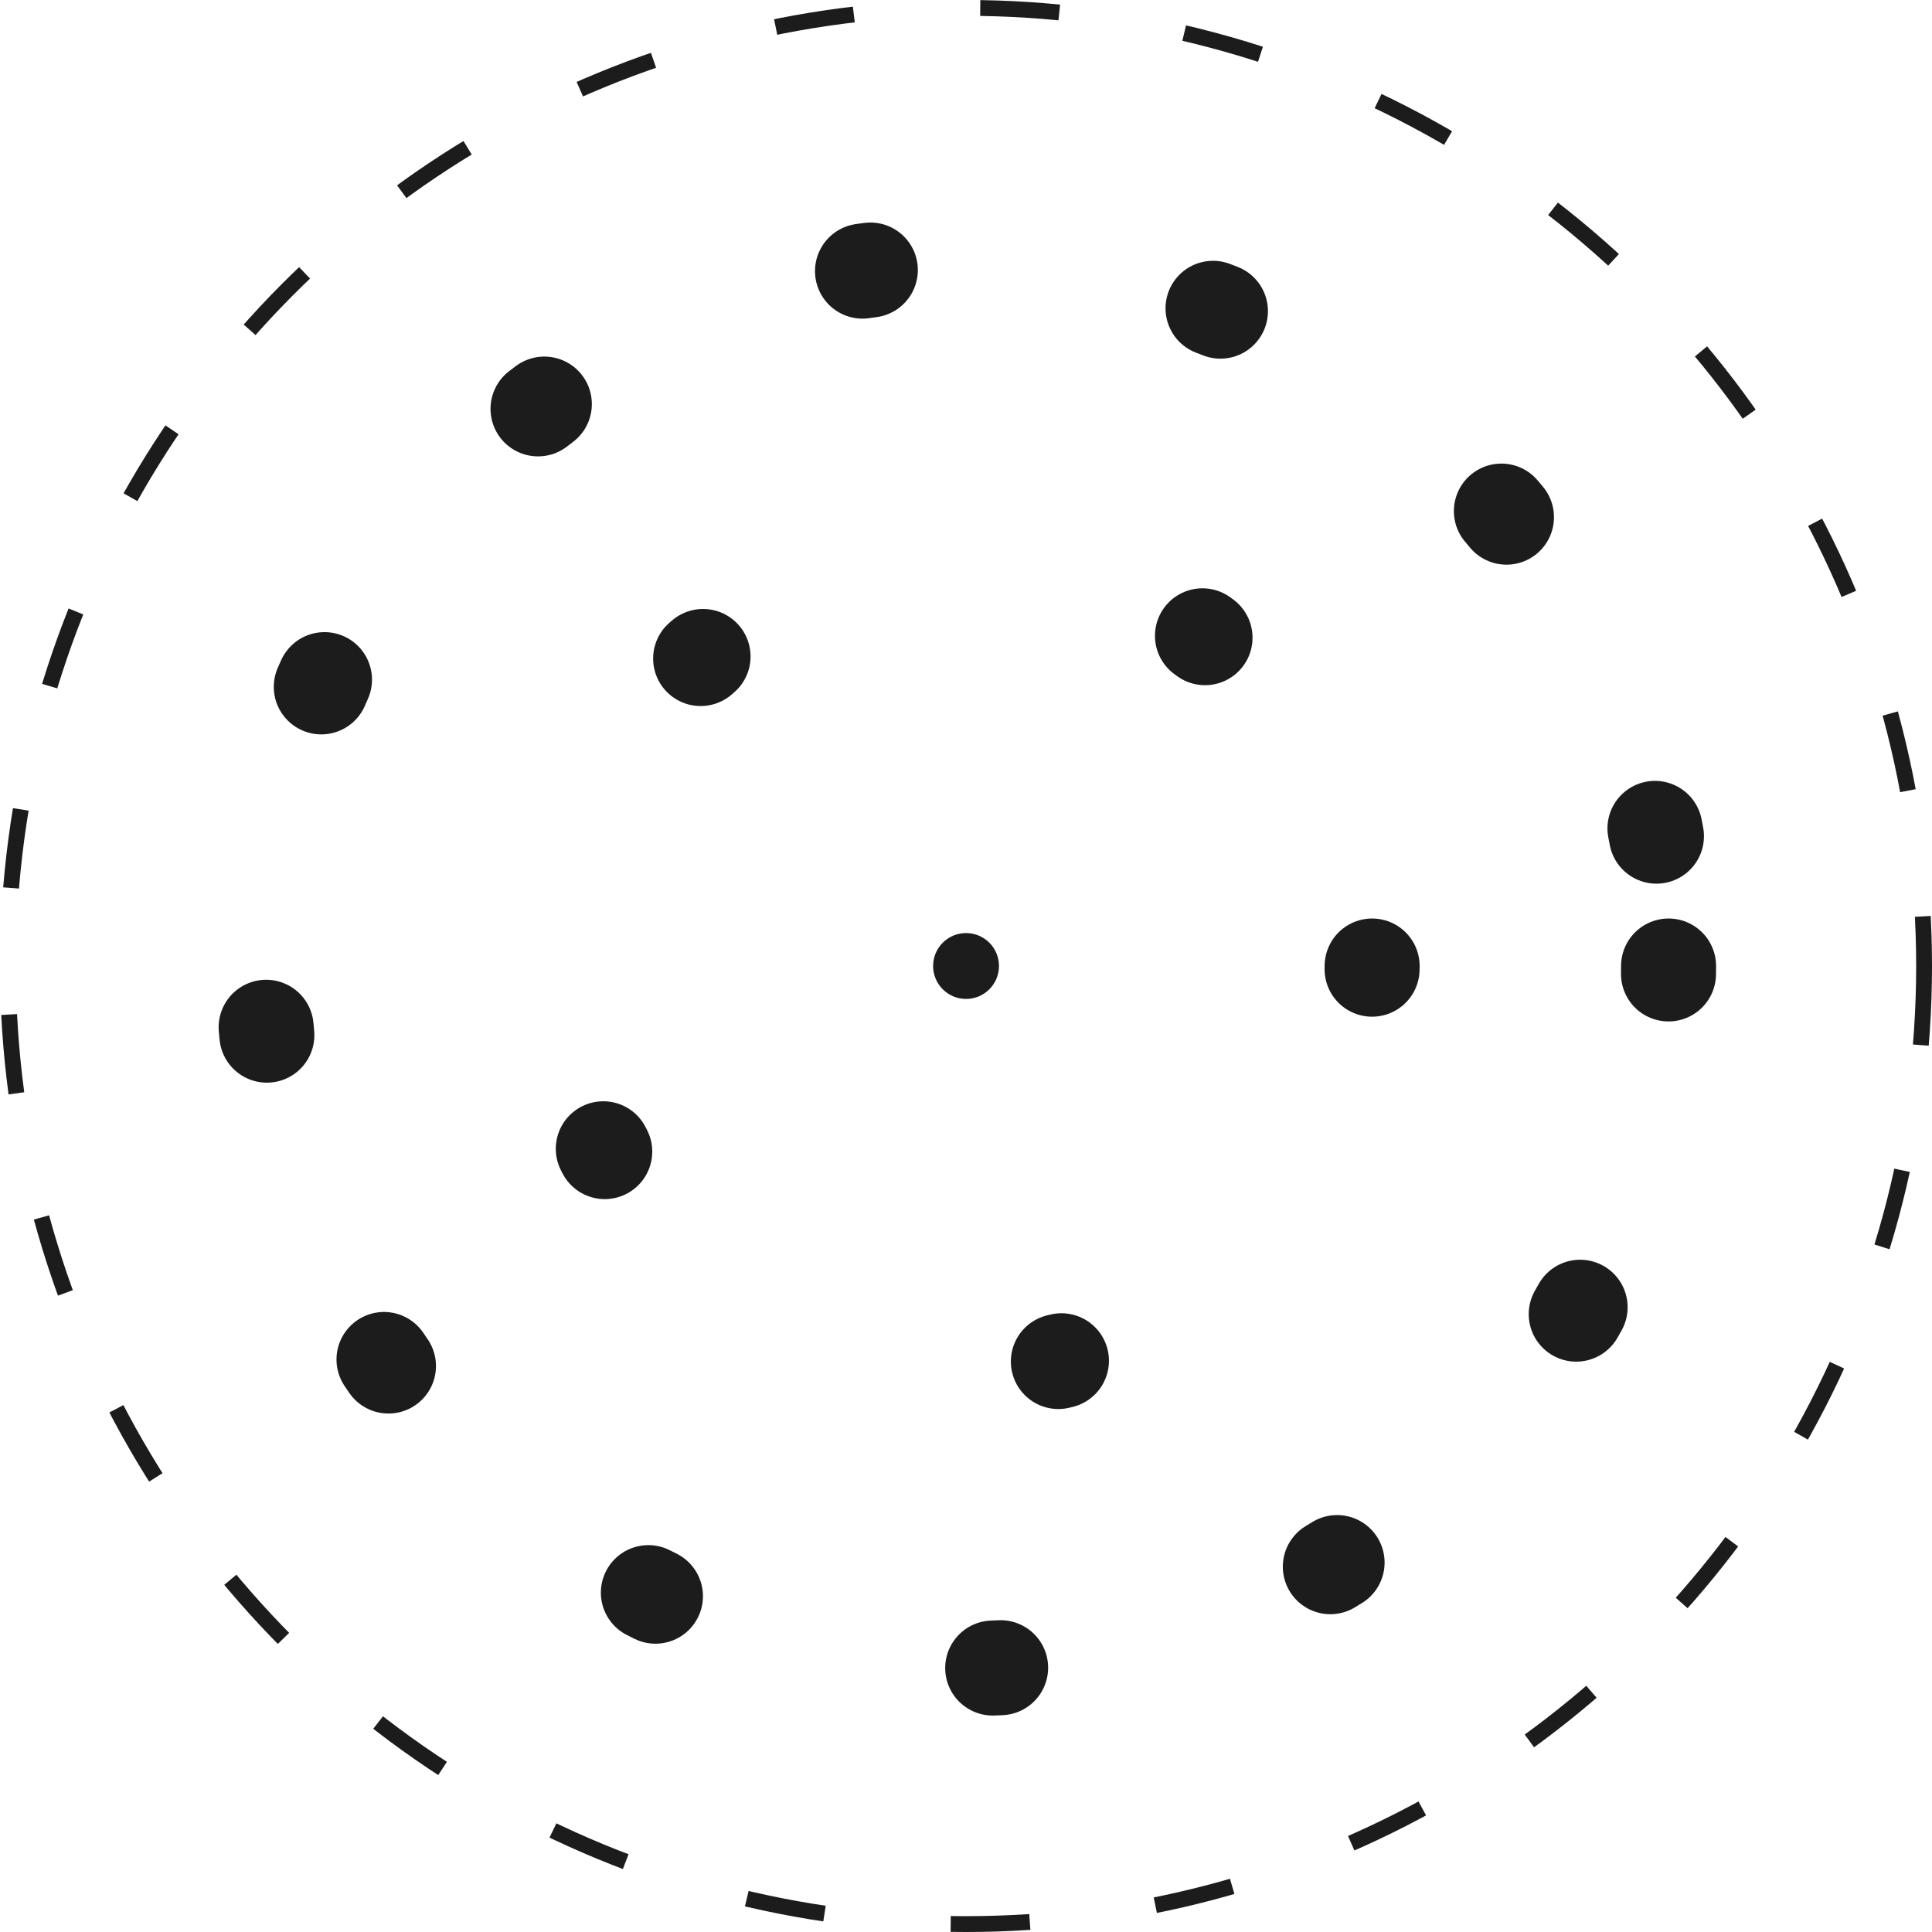
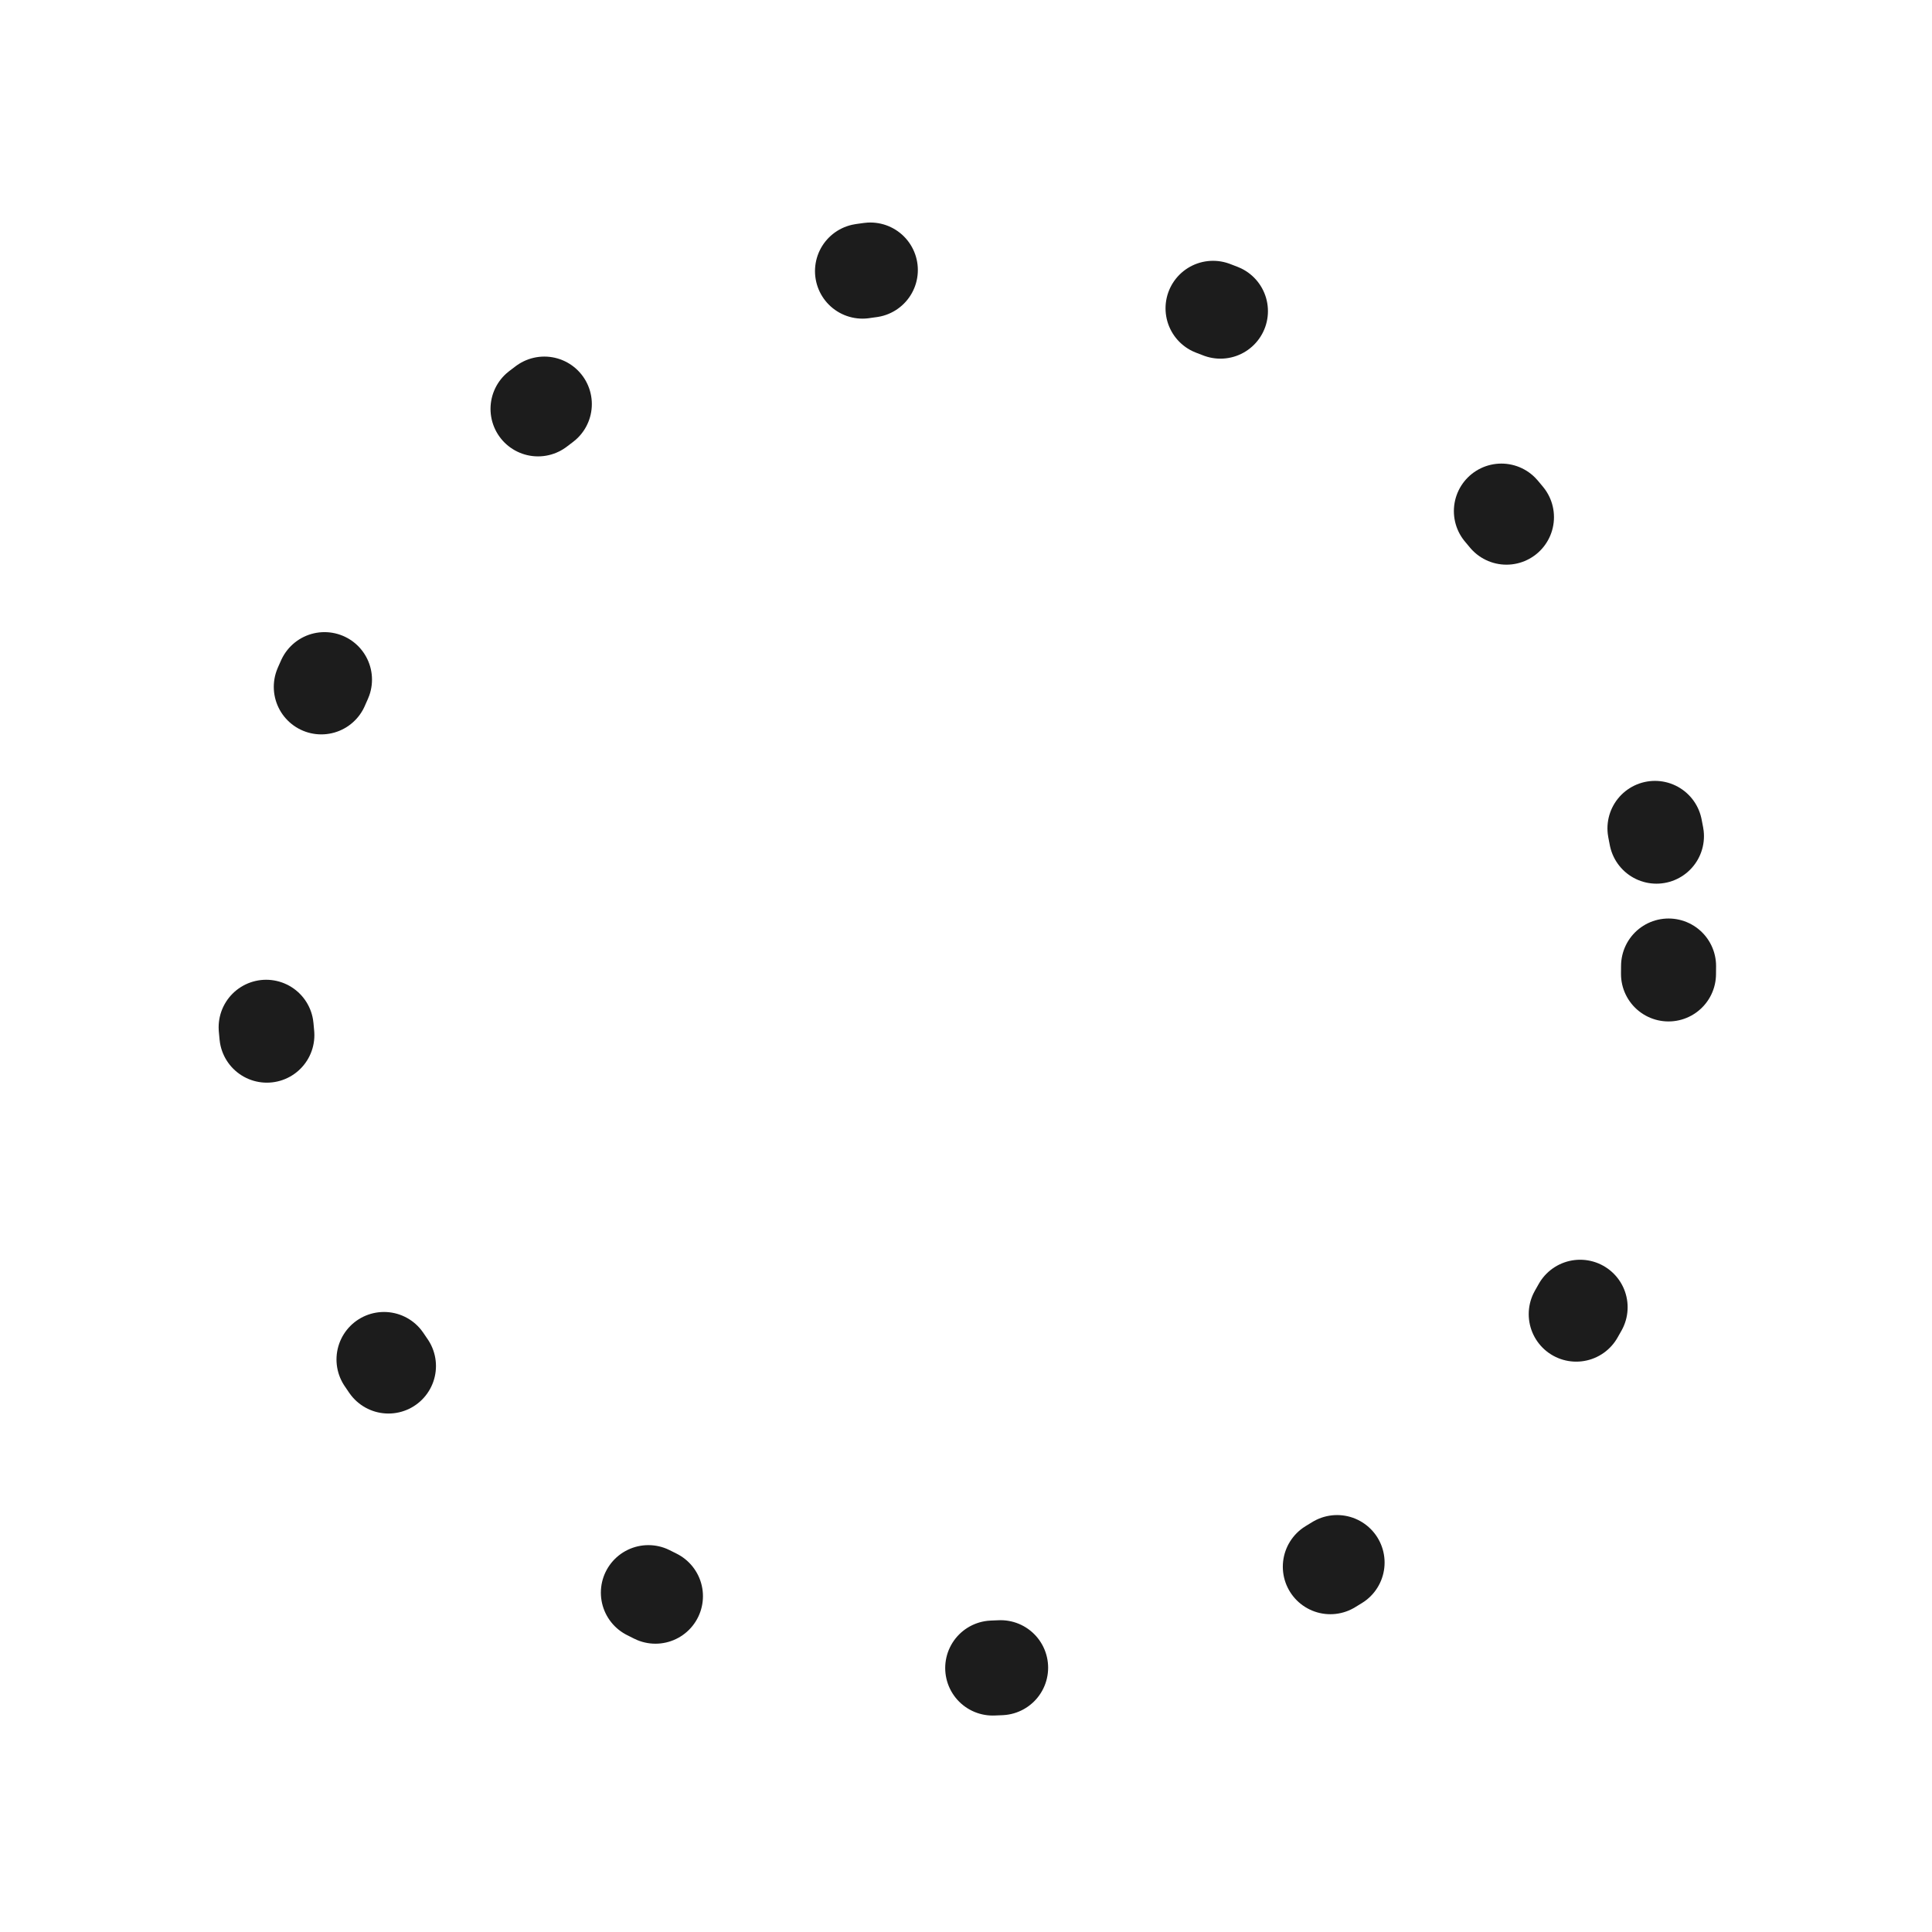
<svg xmlns="http://www.w3.org/2000/svg" width="122" height="122" viewBox="0 0 122 122" fill="none">
-   <circle cx="61" cy="61" r="60.5" stroke="#1C1C1C" stroke-dasharray="5 8" />
  <circle cx="61.001" cy="61.001" r="44.364" stroke="#1C1C1C" stroke-width="6" stroke-linecap="round" stroke-dasharray="0.5 22" />
-   <circle cx="60.998" cy="61.001" r="25.648" stroke="#1C1C1C" stroke-width="6" stroke-linecap="round" stroke-dasharray="0.2 34" />
-   <circle cx="61.003" cy="61" r="1.58" fill="#1C1C1C" stroke="#1C1C1C" />
</svg>